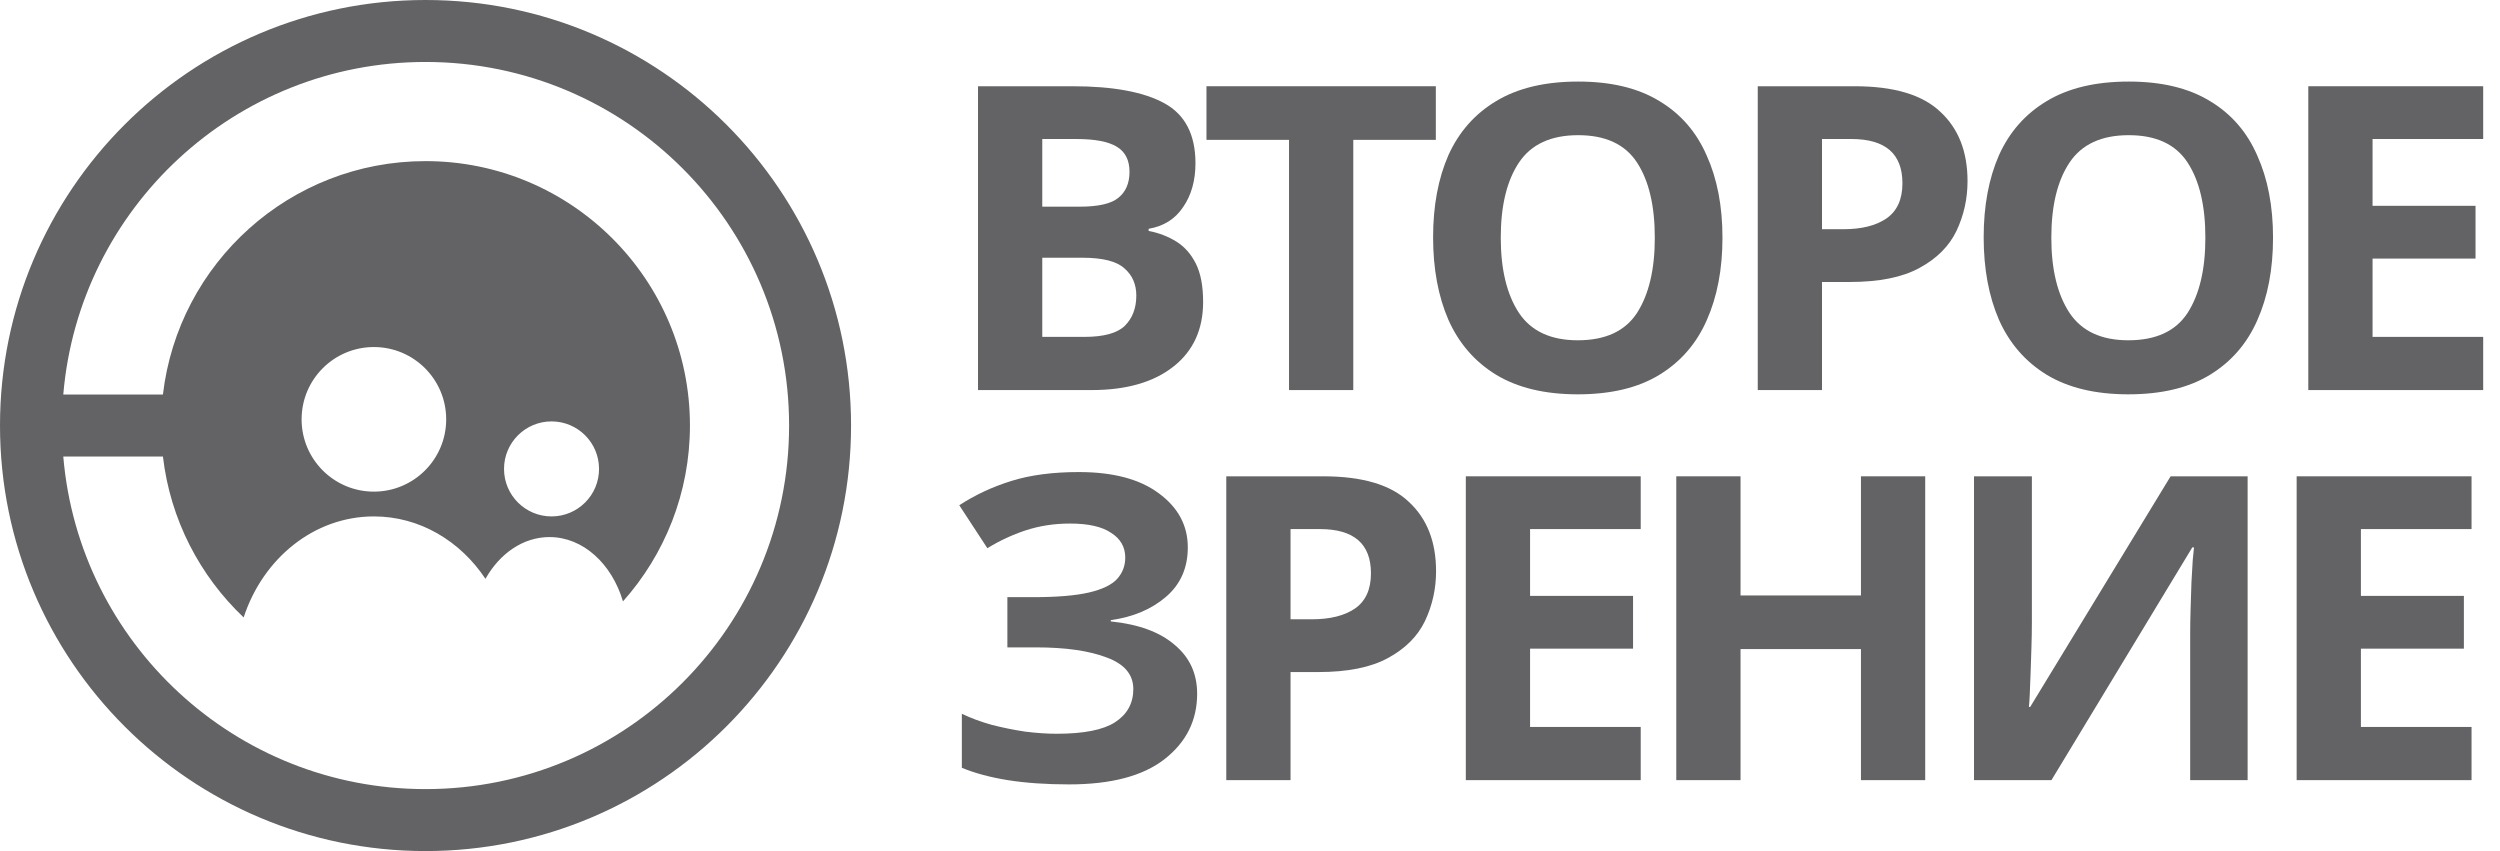
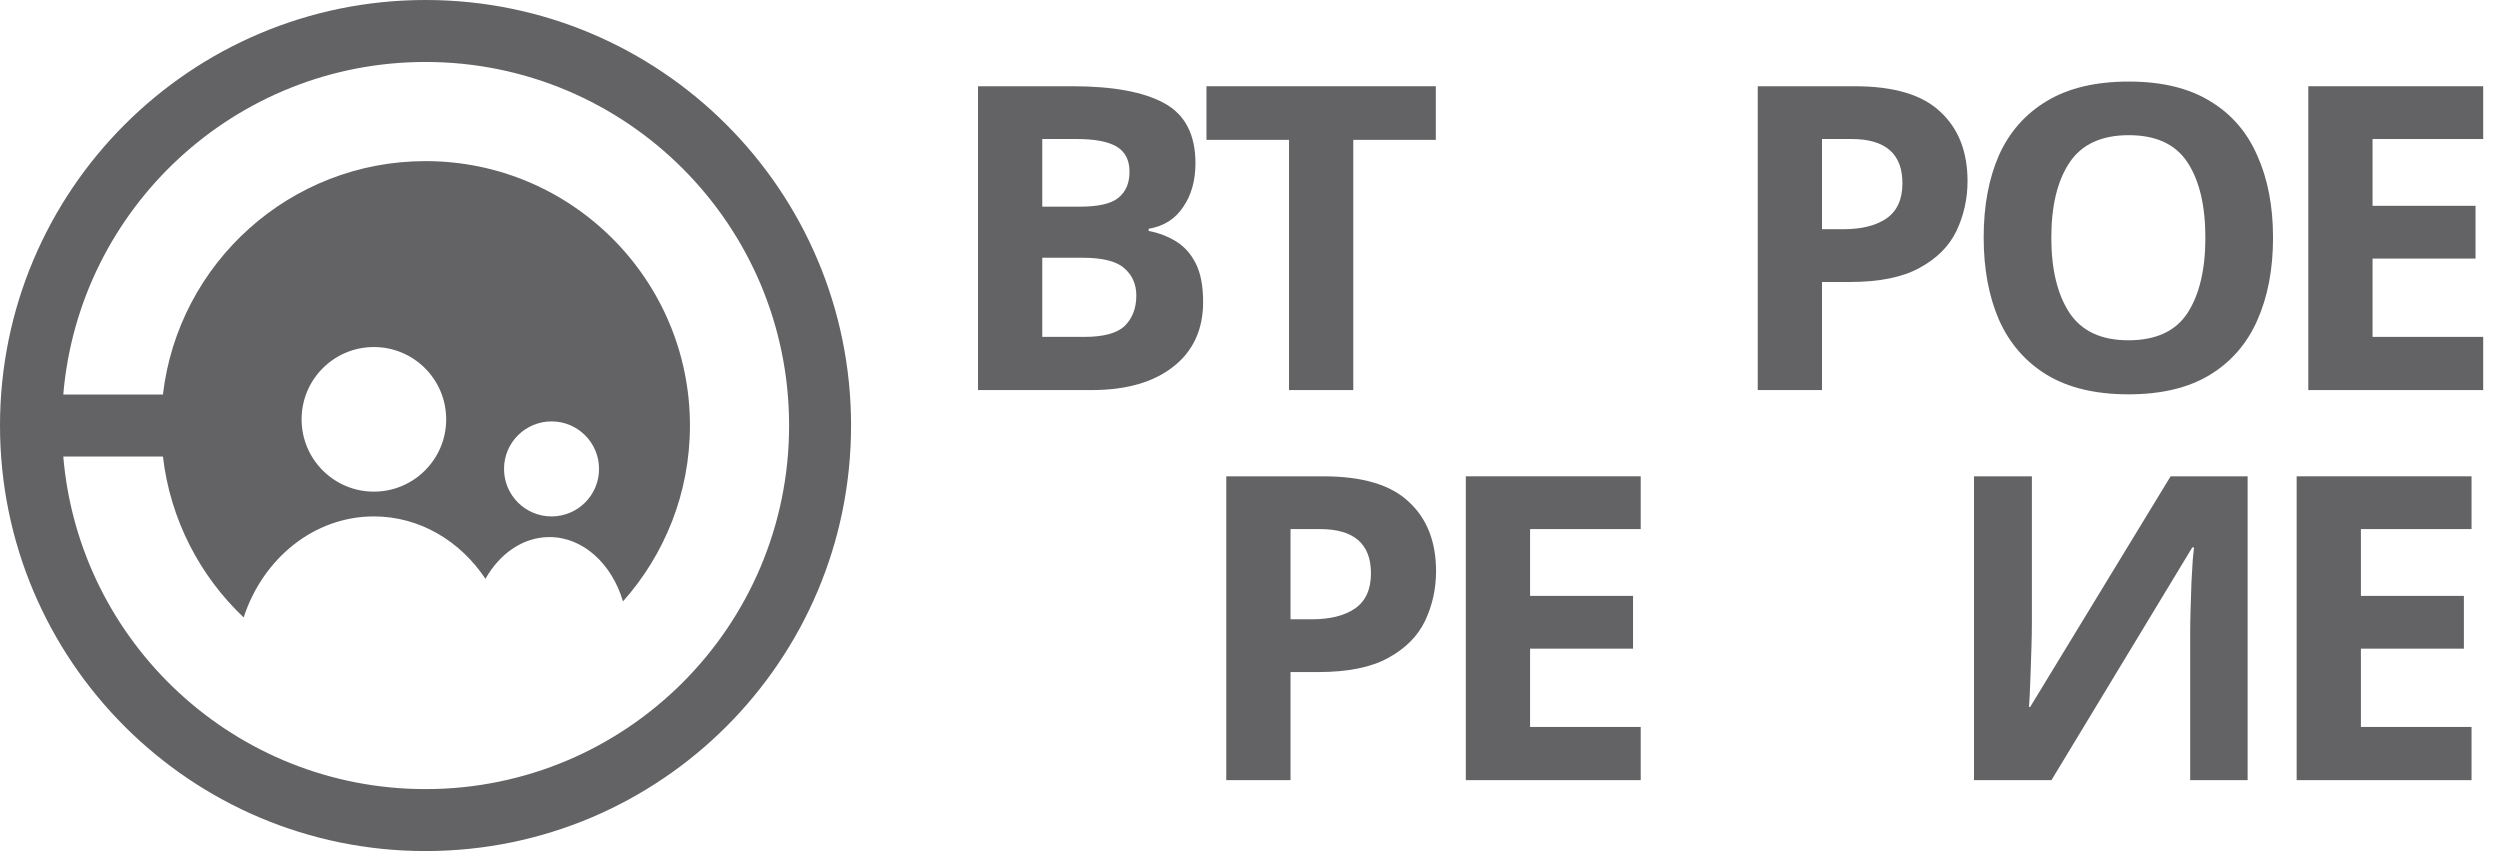
<svg xmlns="http://www.w3.org/2000/svg" width="141" height="48" viewBox="0 0 141 48" fill="none">
  <path d="M140.052 22H130.188V4.864H140.052V7.84H133.812V11.608H139.62V14.584H133.812V19H140.052V22Z" fill="#636366" />
  <path d="M128.199 13.408C128.199 15.184 127.903 16.736 127.311 18.064C126.735 19.376 125.847 20.4 124.647 21.136C123.447 21.872 121.911 22.24 120.039 22.24C118.183 22.24 116.647 21.872 115.431 21.136C114.231 20.4 113.335 19.368 112.743 18.04C112.167 16.712 111.879 15.16 111.879 13.384C111.879 11.608 112.167 10.064 112.743 8.752C113.335 7.44 114.231 6.424 115.431 5.704C116.647 4.968 118.191 4.6 120.063 4.6C121.919 4.6 123.447 4.968 124.647 5.704C125.847 6.424 126.735 7.448 127.311 8.776C127.903 10.088 128.199 11.632 128.199 13.408ZM115.695 13.408C115.695 15.2 116.039 16.616 116.727 17.656C117.415 18.68 118.519 19.192 120.039 19.192C121.591 19.192 122.703 18.68 123.375 17.656C124.047 16.616 124.383 15.2 124.383 13.408C124.383 11.6 124.047 10.184 123.375 9.16C122.703 8.136 121.599 7.624 120.063 7.624C118.527 7.624 117.415 8.136 116.727 9.16C116.039 10.184 115.695 11.6 115.695 13.408Z" fill="#636366" />
  <path d="M104.609 4.864C106.817 4.864 108.425 5.344 109.433 6.304C110.457 7.248 110.969 8.552 110.969 10.216C110.969 11.208 110.761 12.144 110.345 13.024C109.929 13.888 109.233 14.584 108.257 15.112C107.297 15.64 105.985 15.904 104.321 15.904H102.761V22H99.137V4.864H104.609ZM104.417 7.84H102.761V12.928H103.961C104.985 12.928 105.793 12.728 106.385 12.328C106.993 11.912 107.297 11.248 107.297 10.336C107.297 8.672 106.337 7.84 104.417 7.84Z" fill="#636366" />
-   <path d="M97.147 13.408C97.147 15.184 96.851 16.736 96.259 18.064C95.683 19.376 94.795 20.4 93.595 21.136C92.395 21.872 90.859 22.24 88.987 22.24C87.131 22.24 85.595 21.872 84.379 21.136C83.179 20.4 82.283 19.368 81.691 18.04C81.115 16.712 80.827 15.16 80.827 13.384C80.827 11.608 81.115 10.064 81.691 8.752C82.283 7.44 83.179 6.424 84.379 5.704C85.595 4.968 87.139 4.6 89.011 4.6C90.867 4.6 92.395 4.968 93.595 5.704C94.795 6.424 95.683 7.448 96.259 8.776C96.851 10.088 97.147 11.632 97.147 13.408ZM84.643 13.408C84.643 15.2 84.987 16.616 85.675 17.656C86.363 18.68 87.467 19.192 88.987 19.192C90.539 19.192 91.651 18.68 92.323 17.656C92.995 16.616 93.331 15.2 93.331 13.408C93.331 11.6 92.995 10.184 92.323 9.16C91.651 8.136 90.547 7.624 89.011 7.624C87.475 7.624 86.363 8.136 85.675 9.16C84.987 10.184 84.643 11.6 84.643 13.408Z" fill="#636366" />
  <path d="M76.325 22H72.701V7.888H68.045V4.864H80.981V7.888H76.325V22Z" fill="#636366" />
  <path d="M60.488 4.864C62.776 4.864 64.504 5.184 65.672 5.824C66.84 6.464 67.424 7.592 67.424 9.208C67.424 10.184 67.192 11.008 66.728 11.68C66.28 12.352 65.632 12.76 64.784 12.904V13.024C65.36 13.136 65.88 13.336 66.344 13.624C66.808 13.912 67.176 14.328 67.448 14.872C67.72 15.416 67.856 16.136 67.856 17.032C67.856 18.584 67.296 19.8 66.176 20.68C65.056 21.56 63.52 22 61.568 22H55.16V4.864H60.488ZM60.896 11.656C61.952 11.656 62.68 11.488 63.08 11.152C63.496 10.816 63.704 10.328 63.704 9.688C63.704 9.032 63.464 8.56 62.984 8.272C62.504 7.984 61.744 7.84 60.704 7.84H58.784V11.656H60.896ZM58.784 14.536V19H61.16C62.248 19 63.008 18.792 63.44 18.376C63.872 17.944 64.088 17.376 64.088 16.672C64.088 16.032 63.864 15.52 63.416 15.136C62.984 14.736 62.192 14.536 61.04 14.536H58.784Z" fill="#636366" />
  <path d="M139.395 44H129.531V26.864H139.395V29.84H133.155V33.608H138.963V36.584H133.155V41H139.395V44Z" fill="#636366" />
  <path d="M111.334 26.864H114.598V35.144C114.598 35.544 114.59 35.992 114.574 36.488C114.558 36.984 114.542 37.472 114.526 37.952C114.51 38.416 114.494 38.824 114.478 39.176C114.462 39.512 114.446 39.744 114.43 39.872H114.502L122.422 26.864H126.766V44H123.526V35.768C123.526 35.336 123.534 34.864 123.55 34.352C123.566 33.824 123.582 33.32 123.598 32.84C123.63 32.36 123.654 31.944 123.67 31.592C123.702 31.224 123.726 30.984 123.742 30.872H123.646L115.702 44H111.334V26.864Z" fill="#636366" />
-   <path d="M108.582 44H104.958V36.608H98.166V44H94.542V26.864H98.166V33.584H104.958V26.864H108.582V44Z" fill="#636366" />
  <path d="M92.536 44H82.672V26.864H92.536V29.84H86.296V33.608H92.104V36.584H86.296V41H92.536V44Z" fill="#636366" />
  <path d="M74.634 26.864C76.842 26.864 78.45 27.344 79.458 28.304C80.482 29.248 80.994 30.552 80.994 32.216C80.994 33.208 80.786 34.144 80.37 35.024C79.954 35.888 79.258 36.584 78.282 37.112C77.322 37.64 76.01 37.904 74.346 37.904H72.786V44H69.162V26.864H74.634ZM74.442 29.84H72.786V34.928H73.986C75.01 34.928 75.818 34.728 76.41 34.328C77.018 33.912 77.322 33.248 77.322 32.336C77.322 30.672 76.362 29.84 74.442 29.84Z" fill="#636366" />
-   <path d="M66.992 30.872C66.992 32.024 66.584 32.952 65.767 33.656C64.951 34.36 63.911 34.8 62.648 34.976V35.048C64.216 35.208 65.415 35.648 66.248 36.368C67.096 37.072 67.519 37.992 67.519 39.128C67.519 40.632 66.903 41.864 65.671 42.824C64.456 43.768 62.663 44.24 60.295 44.24C58.999 44.24 57.847 44.16 56.84 44C55.847 43.84 54.983 43.608 54.248 43.304V40.256C54.743 40.496 55.303 40.704 55.928 40.88C56.551 41.04 57.184 41.168 57.824 41.264C58.464 41.344 59.056 41.384 59.599 41.384C61.12 41.384 62.215 41.168 62.888 40.736C63.575 40.288 63.919 39.664 63.919 38.864C63.919 38.048 63.423 37.456 62.431 37.088C61.44 36.704 60.103 36.512 58.423 36.512H56.816V33.68H58.255C59.615 33.68 60.672 33.592 61.423 33.416C62.175 33.24 62.703 32.984 63.008 32.648C63.312 32.312 63.464 31.912 63.464 31.448C63.464 30.856 63.2 30.392 62.672 30.056C62.16 29.704 61.383 29.528 60.343 29.528C59.464 29.528 58.632 29.656 57.847 29.912C57.08 30.168 56.359 30.504 55.688 30.92L54.103 28.496C54.983 27.92 55.959 27.464 57.032 27.128C58.103 26.792 59.376 26.624 60.847 26.624C62.783 26.624 64.287 27.024 65.359 27.824C66.448 28.624 66.992 29.64 66.992 30.872Z" fill="#636366" />
  <path fill-rule="evenodd" clip-rule="evenodd" d="M48 24C48 37.255 37.255 48 24 48C10.745 48 0 37.255 0 24C0 10.745 10.745 0 24 0C37.255 0 48 10.745 48 24ZM44.505 24C44.505 35.325 35.325 44.505 24 44.505C13.264 44.505 4.455 36.254 3.569 25.748H9.189C9.604 29.307 11.273 32.483 13.742 34.824C14.826 31.502 17.706 29.126 21.087 29.126C23.67 29.126 25.959 30.511 27.38 32.646C28.183 31.221 29.501 30.291 30.99 30.291C32.888 30.291 34.507 31.799 35.136 33.918C37.485 31.283 38.913 27.808 38.913 24C38.913 15.764 32.236 9.087 24 9.087C16.355 9.087 10.054 14.84 9.189 22.252H3.569C4.455 11.746 13.264 3.495 24 3.495C35.325 3.495 44.505 12.675 44.505 24ZM17.01 23.651C17.01 25.902 18.835 27.728 21.087 27.728C23.339 27.728 25.165 25.902 25.165 23.651C25.165 21.398 23.339 19.573 21.087 19.573C18.835 19.573 17.01 21.398 17.01 23.651ZM28.427 26.447C28.427 27.927 29.627 29.126 31.107 29.126C32.587 29.126 33.786 27.927 33.786 26.447C33.786 24.967 32.587 23.767 31.107 23.767C29.627 23.767 28.427 24.967 28.427 26.447Z" fill="#636366" />
</svg>